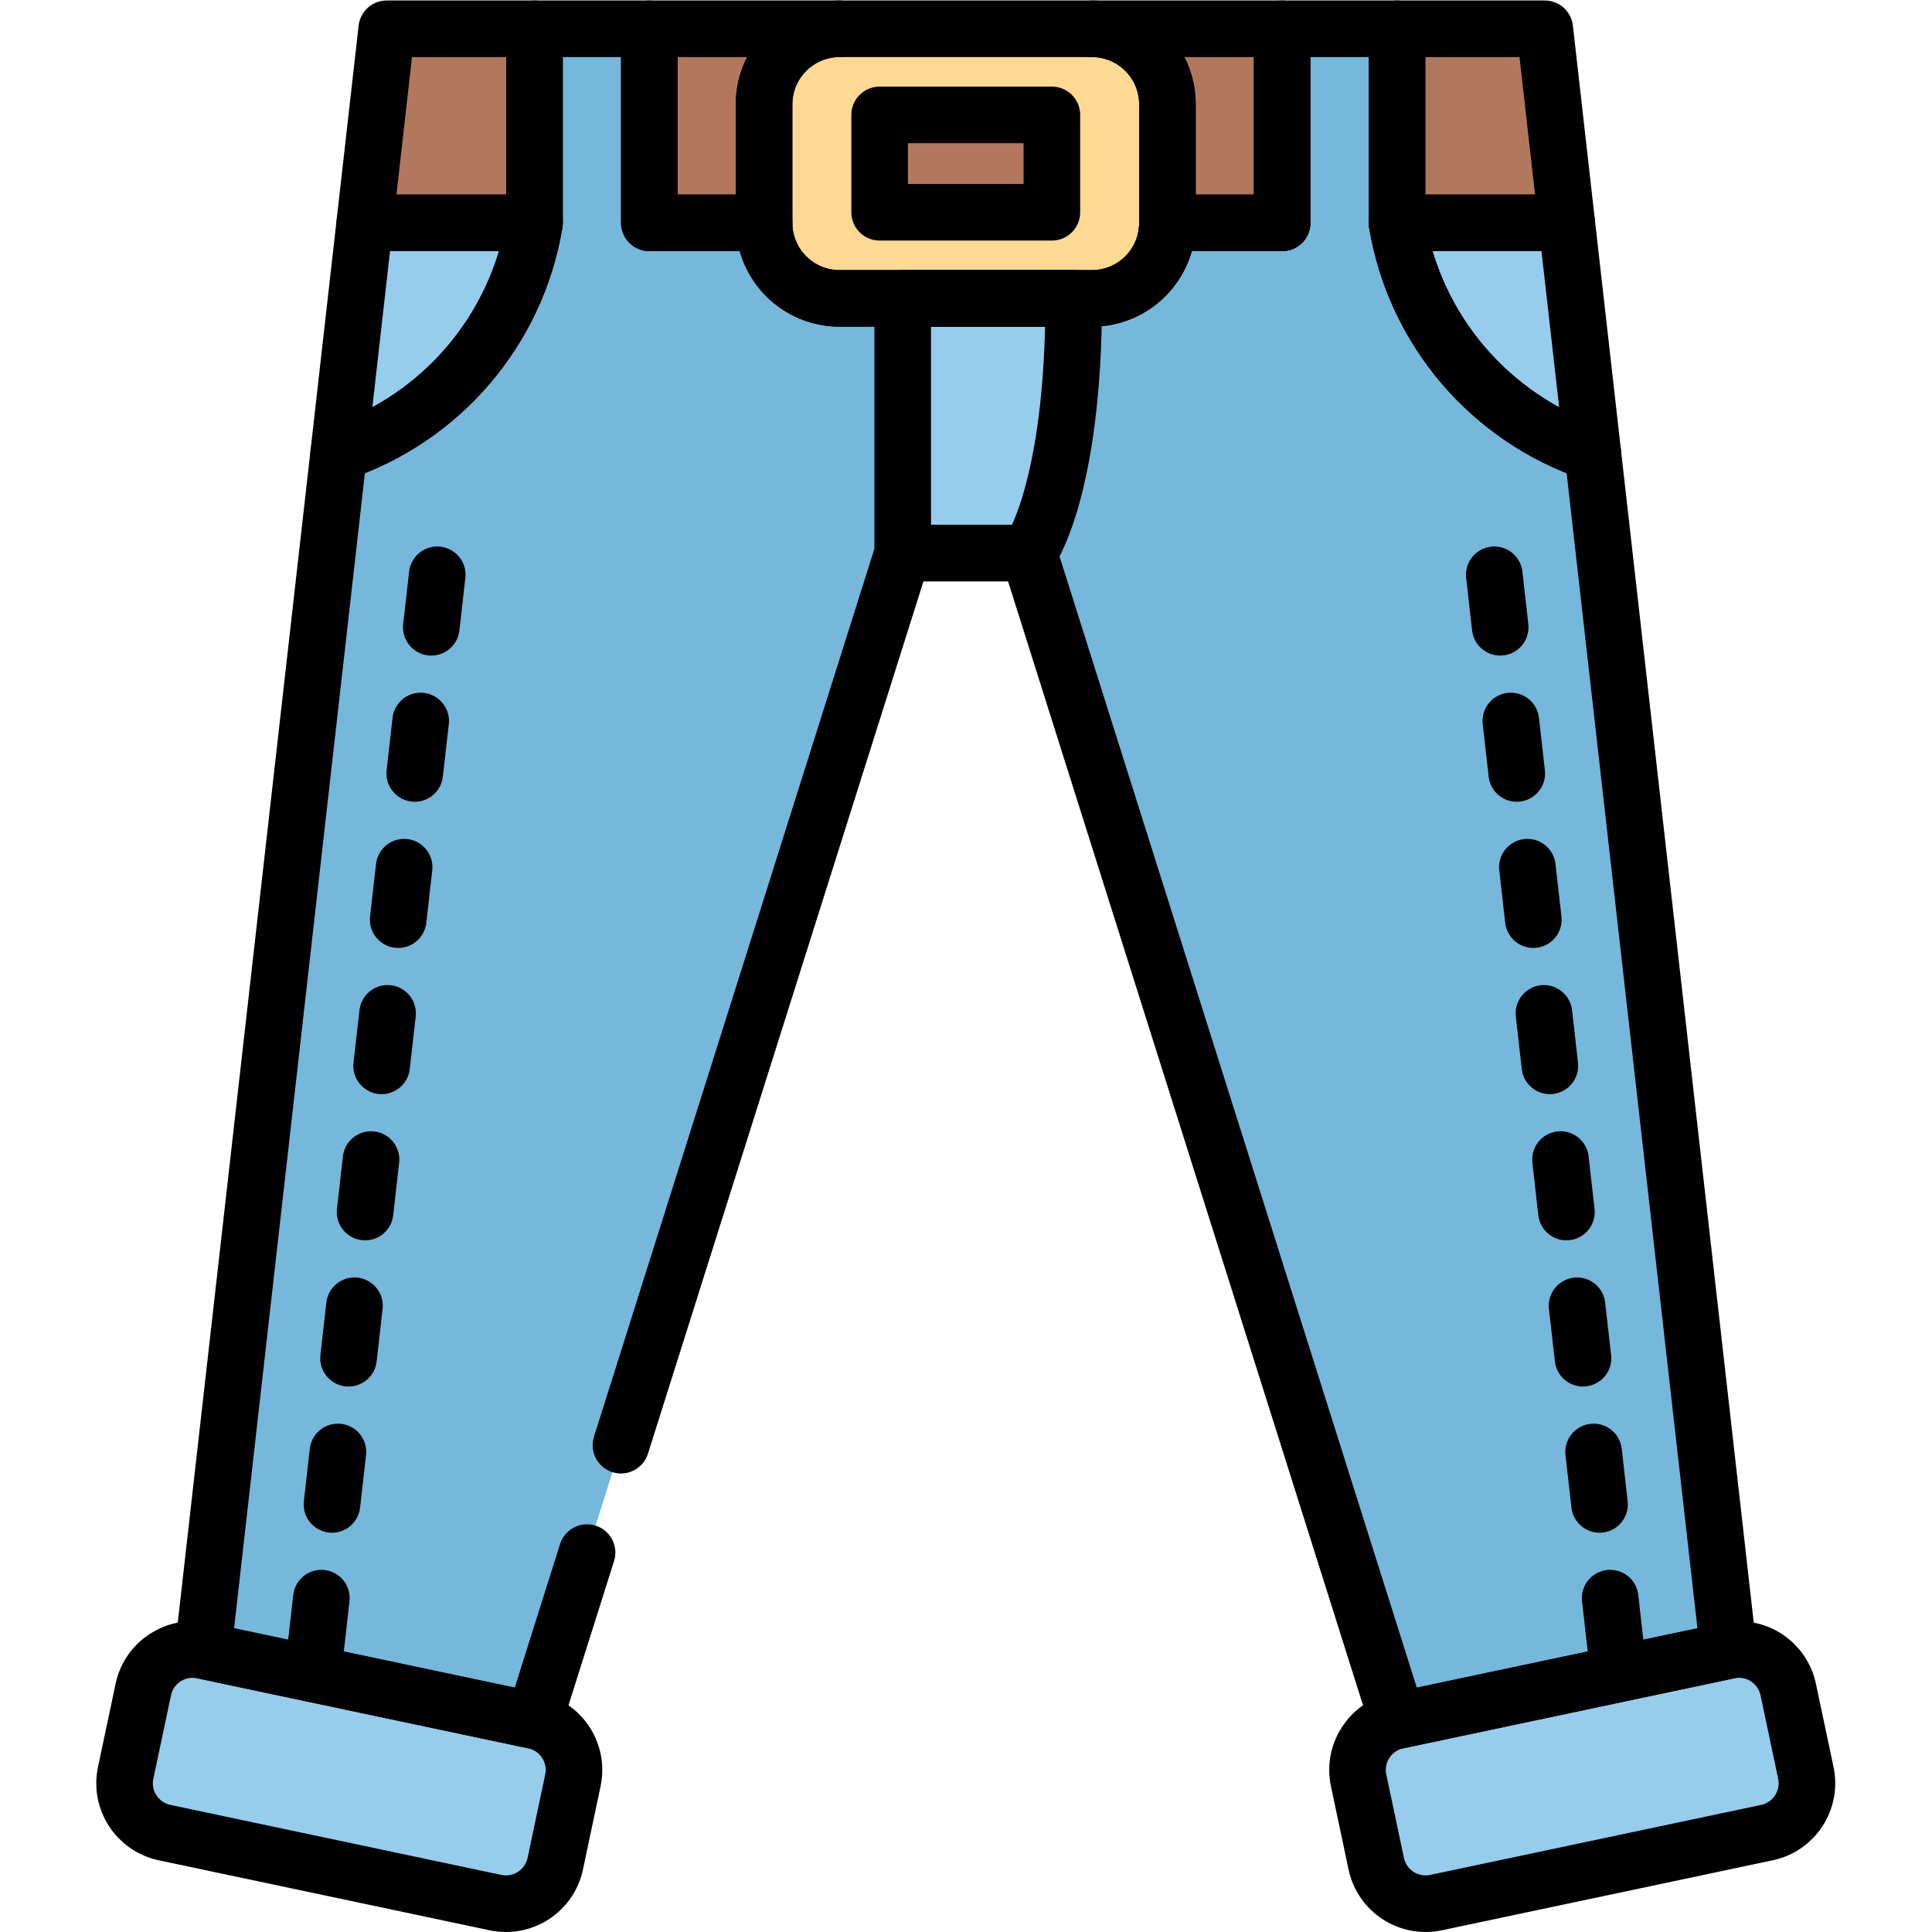
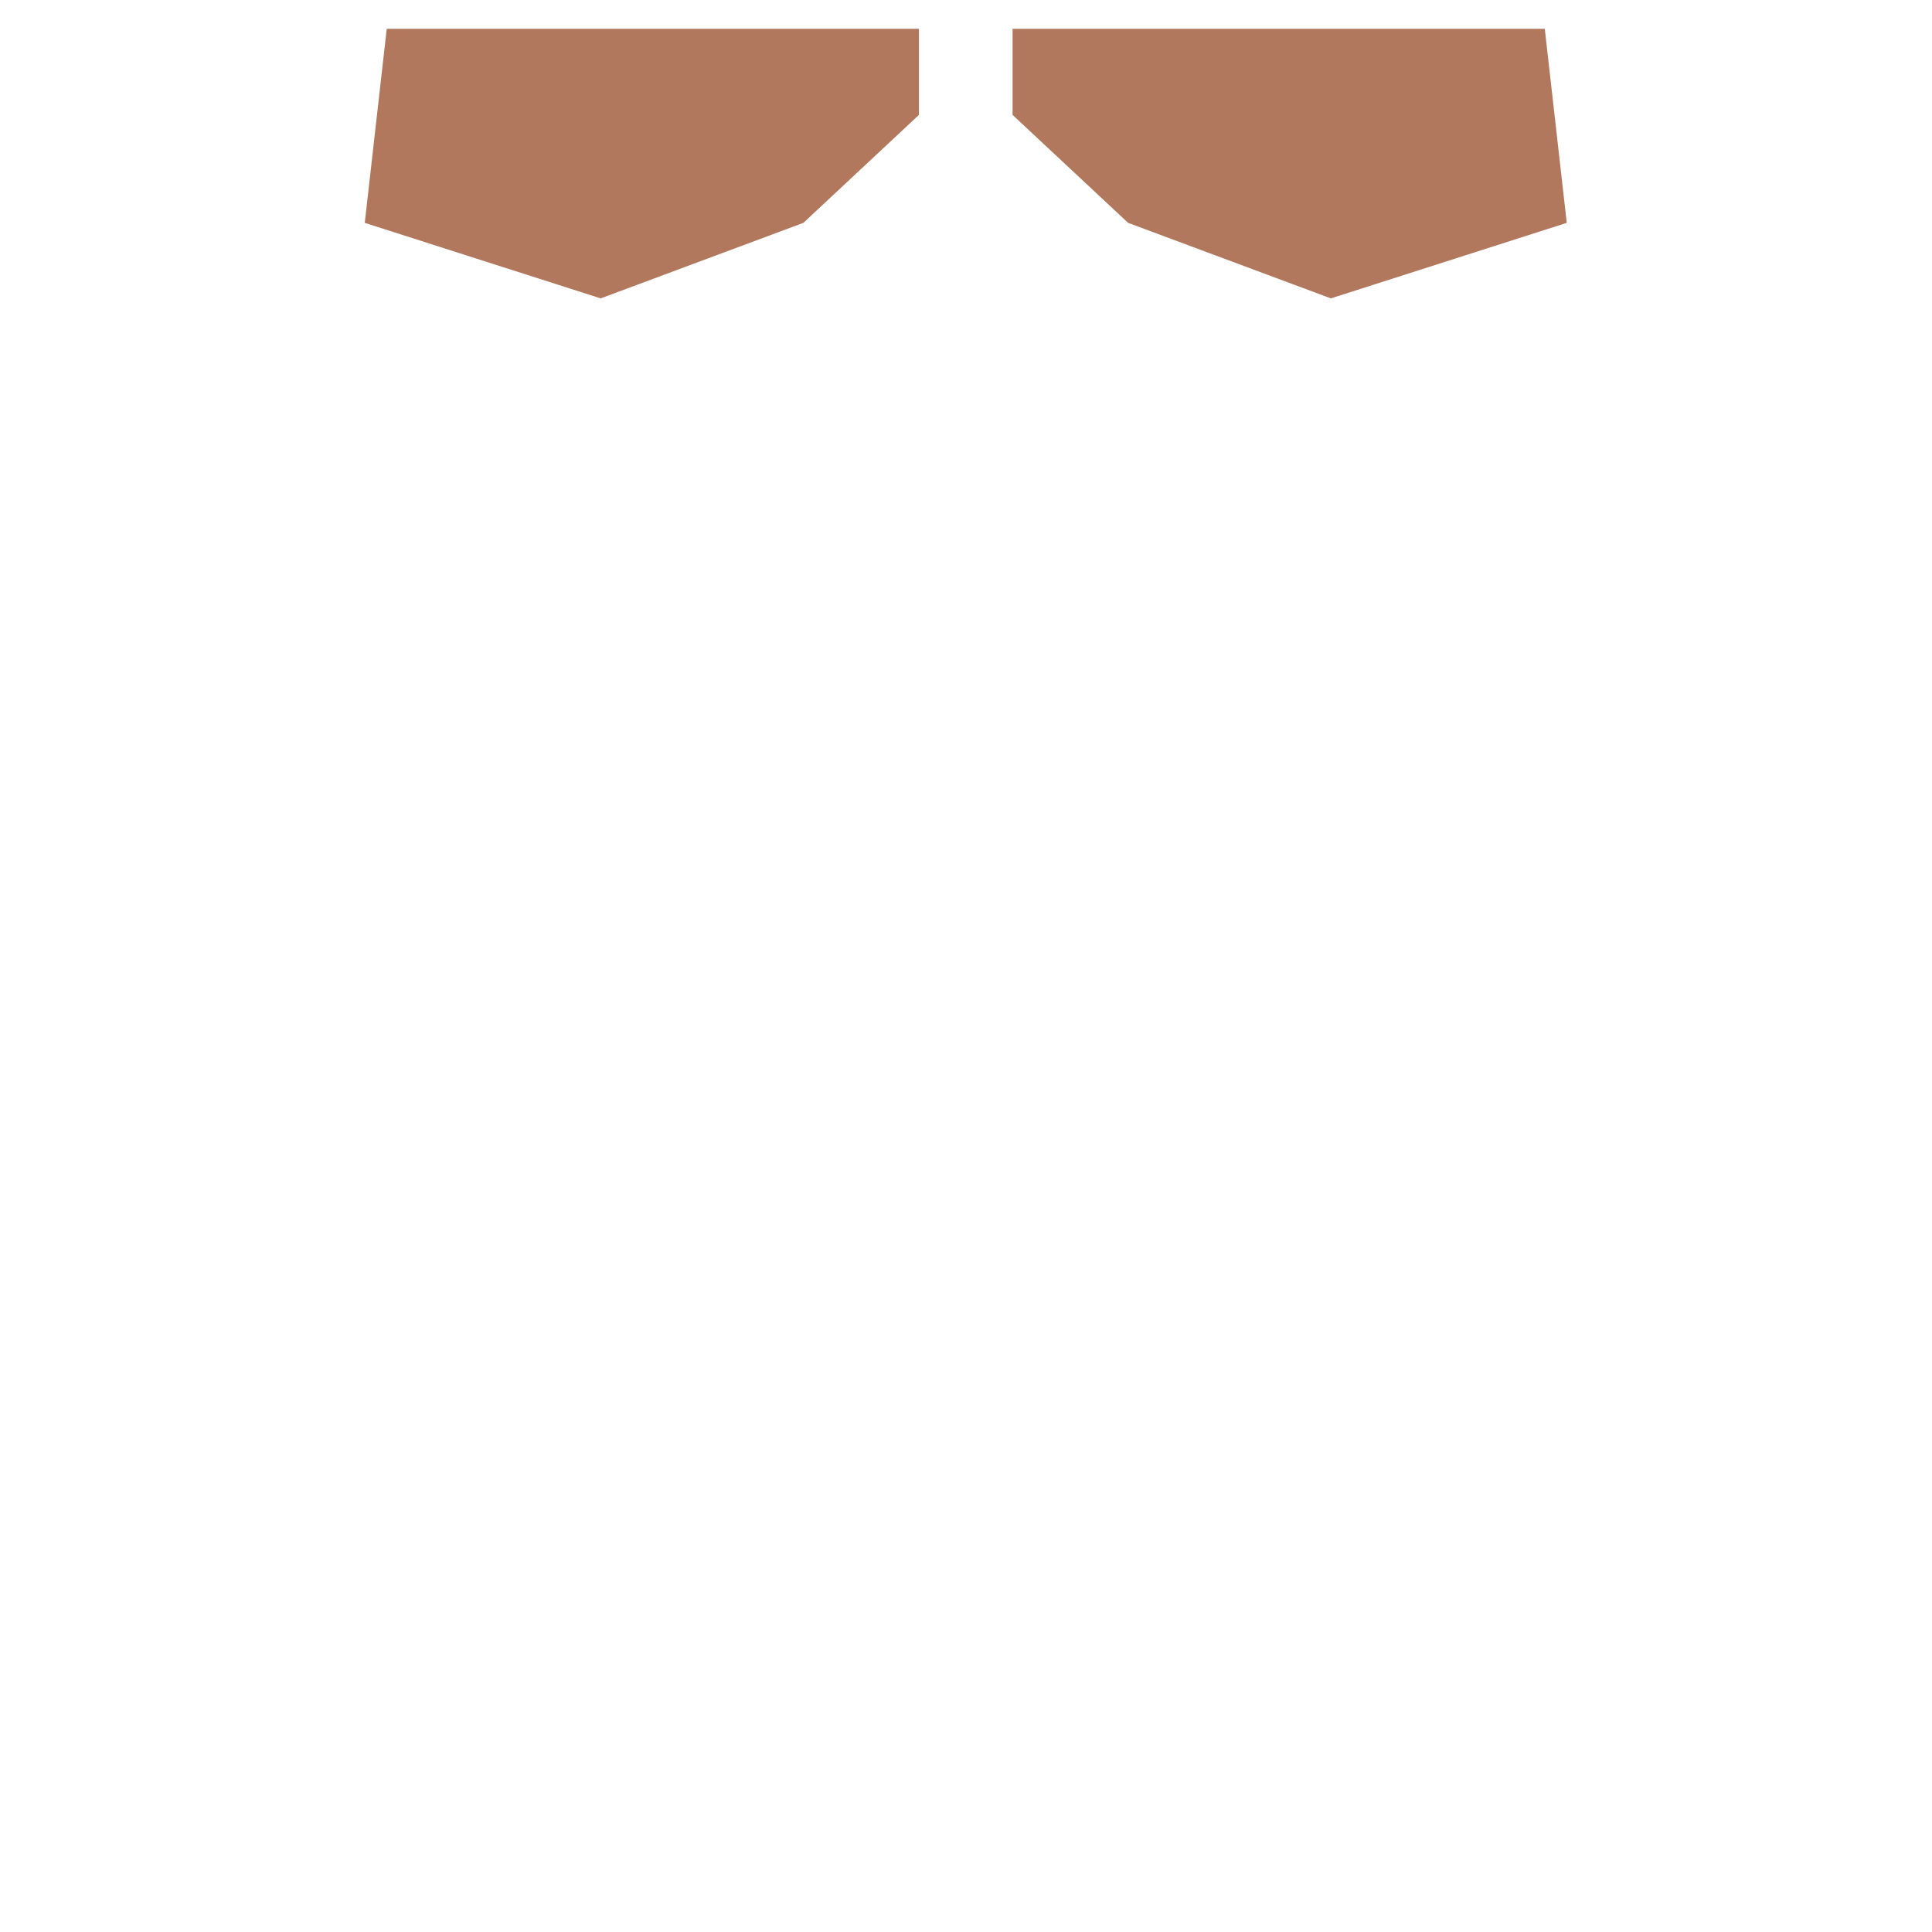
<svg xmlns="http://www.w3.org/2000/svg" version="1.1" id="svg3066" width="682.667" height="682.667" viewBox="0 0 682.667 682.667">
  <defs id="defs3070">
    <clipPath clipPathUnits="userSpaceOnUse" id="clipPath3088">
-       <path d="M 0,512 H 512 V 0 H 0 Z" id="path3086" />
-     </clipPath>
+       </clipPath>
  </defs>
  <g id="g3072" transform="matrix(1.333,0,0,-1.333,0,682.667)">
    <g id="g3074" transform="translate(102.516,504.5)">
      <path d="m 0,0 -5.826,-51.446 62.532,-20.02 53.739,20.02 30.631,28.617 V 0 Z" style="fill:#b1785d;fill-opacity:1;fill-rule:nonzero;stroke:none" id="path3076" />
    </g>
    <g id="g3078" transform="translate(409.484,504.5)">
      <path d="m 0,0 5.826,-51.446 -62.533,-20.02 -53.738,20.02 -30.631,28.617 V 0 Z" style="fill:#b1785d;fill-opacity:1;fill-rule:nonzero;stroke:none" id="path3080" />
    </g>
    <g id="g3082">
      <g id="g3084" clip-path="url(#clipPath3088)">
        <g id="g3090" transform="translate(146.872,413.303)">
-           <path d="m 0,0 -5.188,39.751 h -44.994 l -6.899,-60.915 c 1.505,0.503 2.984,1.058 4.444,1.647 z" style="fill:#96ccec;fill-opacity:1;fill-rule:nonzero;stroke:none" id="path3092" />
+           <path d="m 0,0 -5.188,39.751 h -44.994 l -6.899,-60.915 c 1.505,0.503 2.984,1.058 4.444,1.647 " style="fill:#96ccec;fill-opacity:1;fill-rule:nonzero;stroke:none" id="path3092" />
        </g>
        <g id="g3094" transform="translate(422.209,392.139)">
          <path d="M 0,0 -6.898,60.915 H -51.892 L -54.67,23.498 -11.743,5.047 C -8.005,3.062 -4.083,1.366 0,0" style="fill:#96ccec;fill-opacity:1;fill-rule:nonzero;stroke:none" id="path3096" />
        </g>
        <g id="g3098" transform="translate(458.17,74.591)">
          <path d="m 0,0 -38.76,-33.401 -48.955,14.84 -97.75,309.508 h -33.41 l -97.75,-309.508 -48.955,-14.84 -38.76,33.401 35.961,317.548 c 27.058,9.053 47.188,32.379 51.893,60.916 v 51.445 h 30.442 v -51.445 h 40.835 l 30.632,28.616 v 22.829 h 24.814 V 407.08 l 30.631,-28.616 h 40.835 v 51.445 h 30.443 v -51.445 c 4.705,-28.537 24.835,-51.863 51.893,-60.916 z" style="fill:#75b8db;fill-opacity:1;fill-rule:nonzero;stroke:none" id="path3100" />
        </g>
        <g id="g3102" transform="translate(239.292,433.034)">
          <path d="m 0,0 v -67.496 h 33.417 c 0,0 11.911,15.881 11.911,67.496 z" style="fill:#96ccec;fill-opacity:1;fill-rule:nonzero;stroke:none" id="path3104" />
        </g>
        <g id="g3106" transform="translate(289.439,504.5)">
          <path d="m 0,0 h -66.877 c -11.058,0 -20.022,-8.964 -20.022,-20.021 v -31.424 c 0,-11.057 8.964,-20.021 20.022,-20.021 H 0 c 11.057,0 20.021,8.964 20.021,20.021 v 31.424 C 20.021,-8.964 11.057,0 0,0" style="fill:#fed994;fill-opacity:1;fill-rule:nonzero;stroke:none" id="path3108" />
        </g>
        <path d="M 278.829,455.863 H 233.17 v 25.807 h 45.659 z" style="fill:#b1785d;fill-opacity:1;fill-rule:nonzero;stroke:none" id="path3110" />
        <g id="g3112" transform="translate(478.686,42.197)">
          <path d="m 0,0 -4.671,22.078 c -1.528,7.224 -8.624,11.841 -15.848,10.313 l -87.714,-18.557 c -7.225,-1.528 -11.842,-8.624 -10.314,-15.848 l 4.671,-22.078 c 1.529,-7.224 8.624,-11.841 15.848,-10.313 l 87.715,18.557 C -3.089,-14.32 1.528,-7.224 0,0" style="fill:#96ccec;fill-opacity:1;fill-rule:nonzero;stroke:none" id="path3114" />
        </g>
        <g id="g3116" transform="translate(33.314,42.197)">
          <path d="m 0,0 4.671,22.078 c 1.528,7.224 8.624,11.841 15.848,10.313 l 87.714,-18.557 c 7.225,-1.528 11.842,-8.624 10.314,-15.848 l -4.671,-22.078 c -1.529,-7.224 -8.624,-11.841 -15.848,-10.313 L 10.313,-15.848 C 3.089,-14.32 -1.528,-7.224 0,0" style="fill:#96ccec;fill-opacity:1;fill-rule:nonzero;stroke:none" id="path3118" />
        </g>
        <g id="g3120" transform="translate(83.611,74.588)">
          <path d="M 0,0 33.766,298.201" style="fill:none;stroke:#000000;stroke-width:15;stroke-linecap:round;stroke-linejoin:round;stroke-miterlimit:10;stroke-dasharray:14, 25;stroke-dashoffset:0;stroke-opacity:1" id="path3122" />
        </g>
        <g id="g3124" transform="translate(428.389,74.588)">
          <path d="M 0,0 -33.766,298.201" style="fill:none;stroke:#000000;stroke-width:15;stroke-linecap:round;stroke-linejoin:round;stroke-miterlimit:10;stroke-dasharray:14, 25;stroke-dashoffset:0;stroke-opacity:1" id="path3126" />
        </g>
        <g id="g3128" transform="translate(239.292,433.034)">
          <path d="m 0,0 v -67.496 h 33.417 c 0,0 11.911,15.881 11.911,67.496 z" style="fill:none;stroke:#000000;stroke-width:15;stroke-linecap:round;stroke-linejoin:round;stroke-miterlimit:10;stroke-dasharray:none;stroke-opacity:1" id="path3130" />
        </g>
-         <path d="M 278.83,455.863 H 233.171 V 481.67 H 278.83 Z" style="fill:none;stroke:#000000;stroke-width:15;stroke-linecap:round;stroke-linejoin:round;stroke-miterlimit:10;stroke-dasharray:none;stroke-opacity:1" id="path3132" />
        <g id="g3134" transform="translate(33.314,42.197)">
          <path d="m 0,0 4.671,22.078 c 1.528,7.224 8.624,11.841 15.848,10.313 l 87.714,-18.557 c 7.225,-1.528 11.842,-8.624 10.314,-15.848 l -4.671,-22.078 c -1.529,-7.224 -8.624,-11.841 -15.848,-10.313 L 10.313,-15.848 C 3.089,-14.32 -1.528,-7.224 0,0 Z" style="fill:none;stroke:#000000;stroke-width:15;stroke-linecap:round;stroke-linejoin:round;stroke-miterlimit:10;stroke-dasharray:none;stroke-opacity:1" id="path3136" />
        </g>
        <g id="g3138" transform="translate(478.686,42.197)">
          <path d="m 0,0 -4.671,22.078 c -1.528,7.224 -8.623,11.841 -15.848,10.313 l -87.714,-18.557 c -7.225,-1.528 -11.842,-8.624 -10.314,-15.848 l 4.671,-22.078 c 1.529,-7.224 8.624,-11.841 15.848,-10.313 l 87.715,18.557 C -3.089,-14.32 1.528,-7.224 0,0 Z" style="fill:none;stroke:#000000;stroke-width:15;stroke-linecap:round;stroke-linejoin:round;stroke-miterlimit:10;stroke-dasharray:none;stroke-opacity:1" id="path3140" />
        </g>
        <g id="g3142" transform="translate(102.516,504.5)">
          <path d="M 0,0 -5.827,-51.446 H 39.167 V 0 Z" style="fill:none;stroke:#000000;stroke-width:15;stroke-linecap:round;stroke-linejoin:round;stroke-miterlimit:10;stroke-dasharray:none;stroke-opacity:1" id="path3144" />
        </g>
        <g id="g3146" transform="translate(141.684,453.054)">
          <path d="M 0,0 C -4.705,-28.537 -24.835,-51.863 -51.892,-60.915 L -44.994,0 Z" style="fill:none;stroke:#000000;stroke-width:15;stroke-linecap:round;stroke-linejoin:round;stroke-miterlimit:10;stroke-dasharray:none;stroke-opacity:1" id="path3148" />
        </g>
        <g id="g3150" transform="translate(202.54,453.055)">
          <path d="M 0,0 V 31.423 C 0,42.481 8.964,51.445 20.021,51.445 H -30.413 V -0.001 l 30.413,0 z" style="fill:none;stroke:#000000;stroke-width:15;stroke-linecap:round;stroke-linejoin:round;stroke-miterlimit:10;stroke-dasharray:none;stroke-opacity:1" id="path3152" />
        </g>
        <g id="g3154" transform="translate(289.439,504.5)">
          <path d="m 0,0 h -66.877 c -11.058,0 -20.022,-8.964 -20.022,-20.021 v -31.424 c 0,-11.057 8.964,-20.021 20.022,-20.021 H 0 c 11.057,0 20.021,8.964 20.021,20.021 v 31.424 C 20.021,-8.964 11.057,0 0,0 Z" style="fill:none;stroke:#000000;stroke-width:15;stroke-linecap:round;stroke-linejoin:round;stroke-miterlimit:10;stroke-dasharray:none;stroke-opacity:1" id="path3156" />
        </g>
        <g id="g3158" transform="translate(309.364,451.146)">
          <path d="M 0,0 C -0.061,-0.609 -0.15,-1.211 -0.262,-1.804 -0.15,-1.211 -0.058,-0.611 0,0 Z" style="fill:none;stroke:#000000;stroke-width:15;stroke-linecap:round;stroke-linejoin:round;stroke-miterlimit:10;stroke-dasharray:none;stroke-opacity:1" id="path3160" />
        </g>
        <g id="g3162" transform="translate(309.46,453.054)">
          <path d="M 0,0 H 30.414 V 51.446 H -20.021 C -8.964,51.446 0,42.482 0,31.424 V 0.084 0.001 Z" style="fill:none;stroke:#000000;stroke-width:15;stroke-linecap:round;stroke-linejoin:round;stroke-miterlimit:10;stroke-dasharray:none;stroke-opacity:1" id="path3164" />
        </g>
        <g id="g3166" transform="translate(164.605,129.044)">
          <path d="m 0,0 74.69,236.494 h 33.411 l 97.749,-309.506 87.712,18.556 0.003,0.003 -35.961,317.548 c -27.058,9.052 -47.187,32.379 -51.893,60.915 v 51.446 H 175.269 V 324.01 h -30.414 c 0,-11.057 -8.964,-20.02 -20.021,-20.02 H 57.957 c -11.058,0 -20.021,8.963 -20.022,20.02 H 7.522 v 51.446 H -22.921 V 324.01 c -4.704,-28.536 -24.834,-51.863 -51.892,-60.915 l -35.962,-317.548 0.003,-0.003 h 0.001 l 87.712,-18.556 14.068,44.543" style="fill:none;stroke:#000000;stroke-width:15;stroke-linecap:round;stroke-linejoin:round;stroke-miterlimit:10;stroke-dasharray:none;stroke-opacity:1" id="path3168" />
        </g>
        <g id="g3170" transform="translate(370.316,453.054)">
          <path d="M 0,0 H 44.994 L 39.167,51.446 H 0 V 0 C 0.001,-0.008 0.003,-0.017 0.005,-0.025 0.003,-0.017 0.001,-0.008 0,0 Z" style="fill:none;stroke:#000000;stroke-width:15;stroke-linecap:round;stroke-linejoin:round;stroke-miterlimit:10;stroke-dasharray:none;stroke-opacity:1" id="path3172" />
        </g>
        <g id="g3174" transform="translate(422.209,392.139)">
          <path d="M 0,0 C -27.058,9.052 -47.188,32.378 -51.892,60.915 H -6.898 Z" style="fill:none;stroke:#000000;stroke-width:15;stroke-linecap:round;stroke-linejoin:round;stroke-miterlimit:10;stroke-dasharray:none;stroke-opacity:1" id="path3176" />
        </g>
      </g>
    </g>
  </g>
</svg>